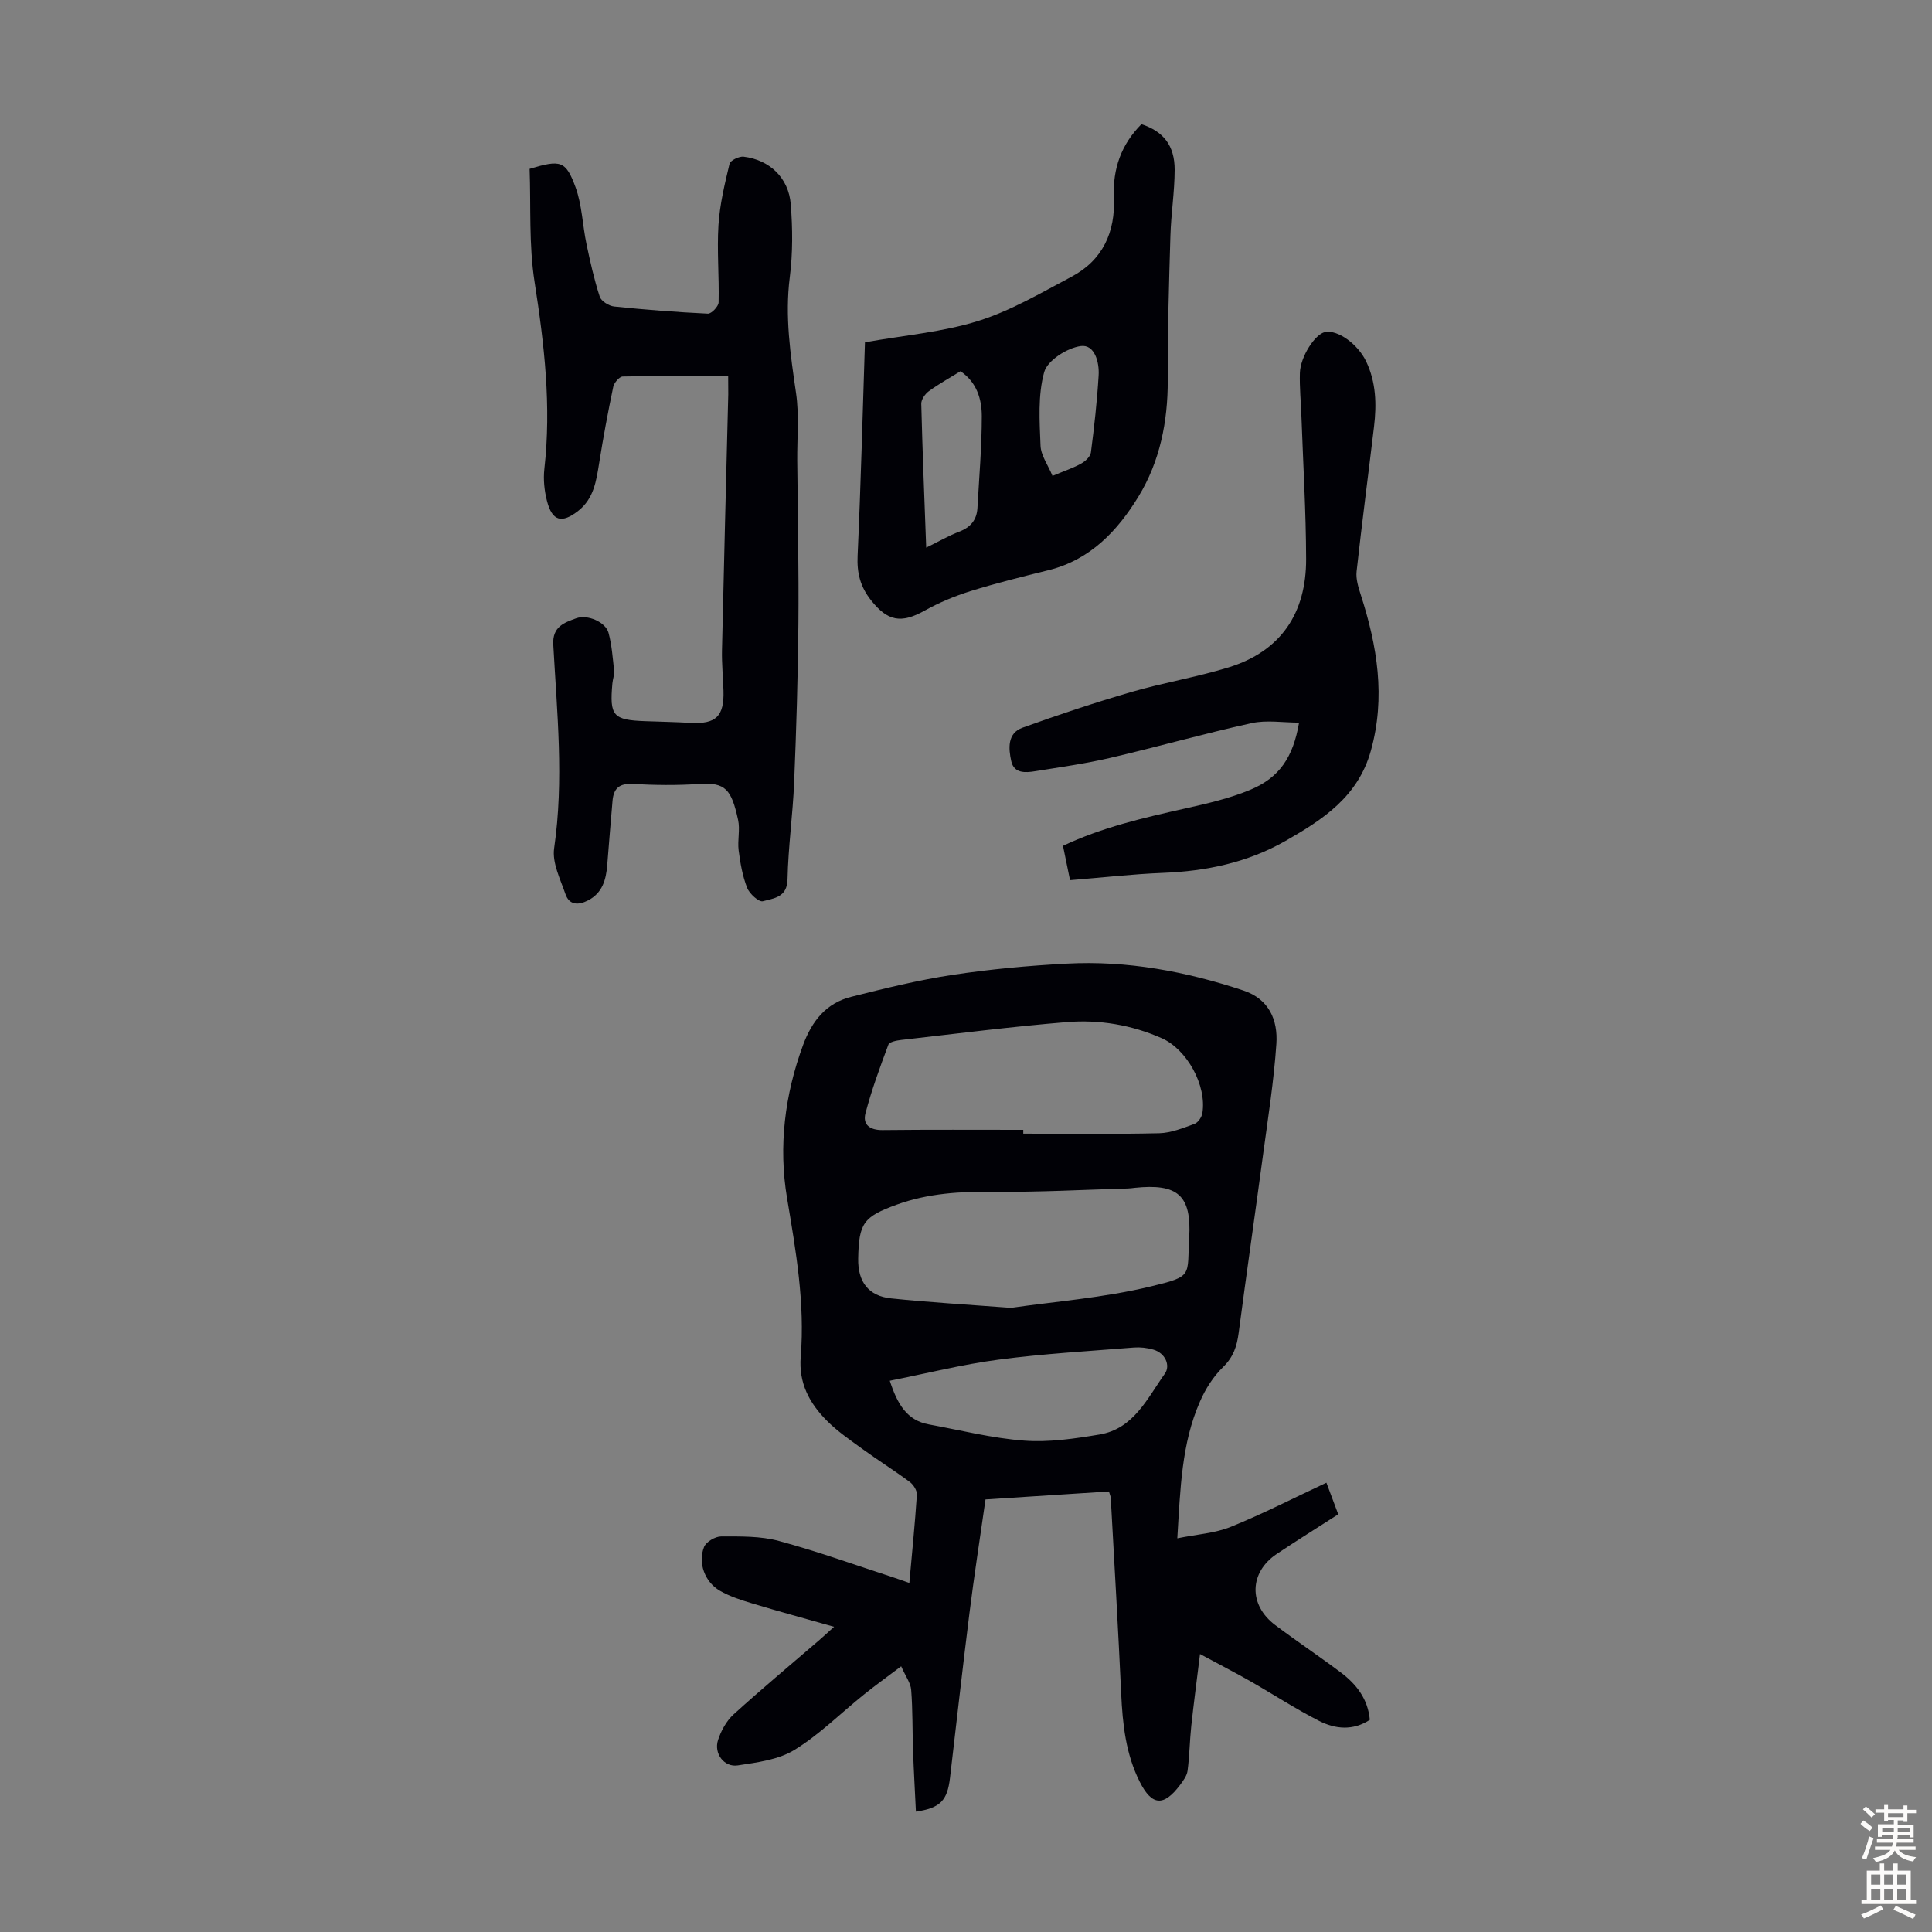
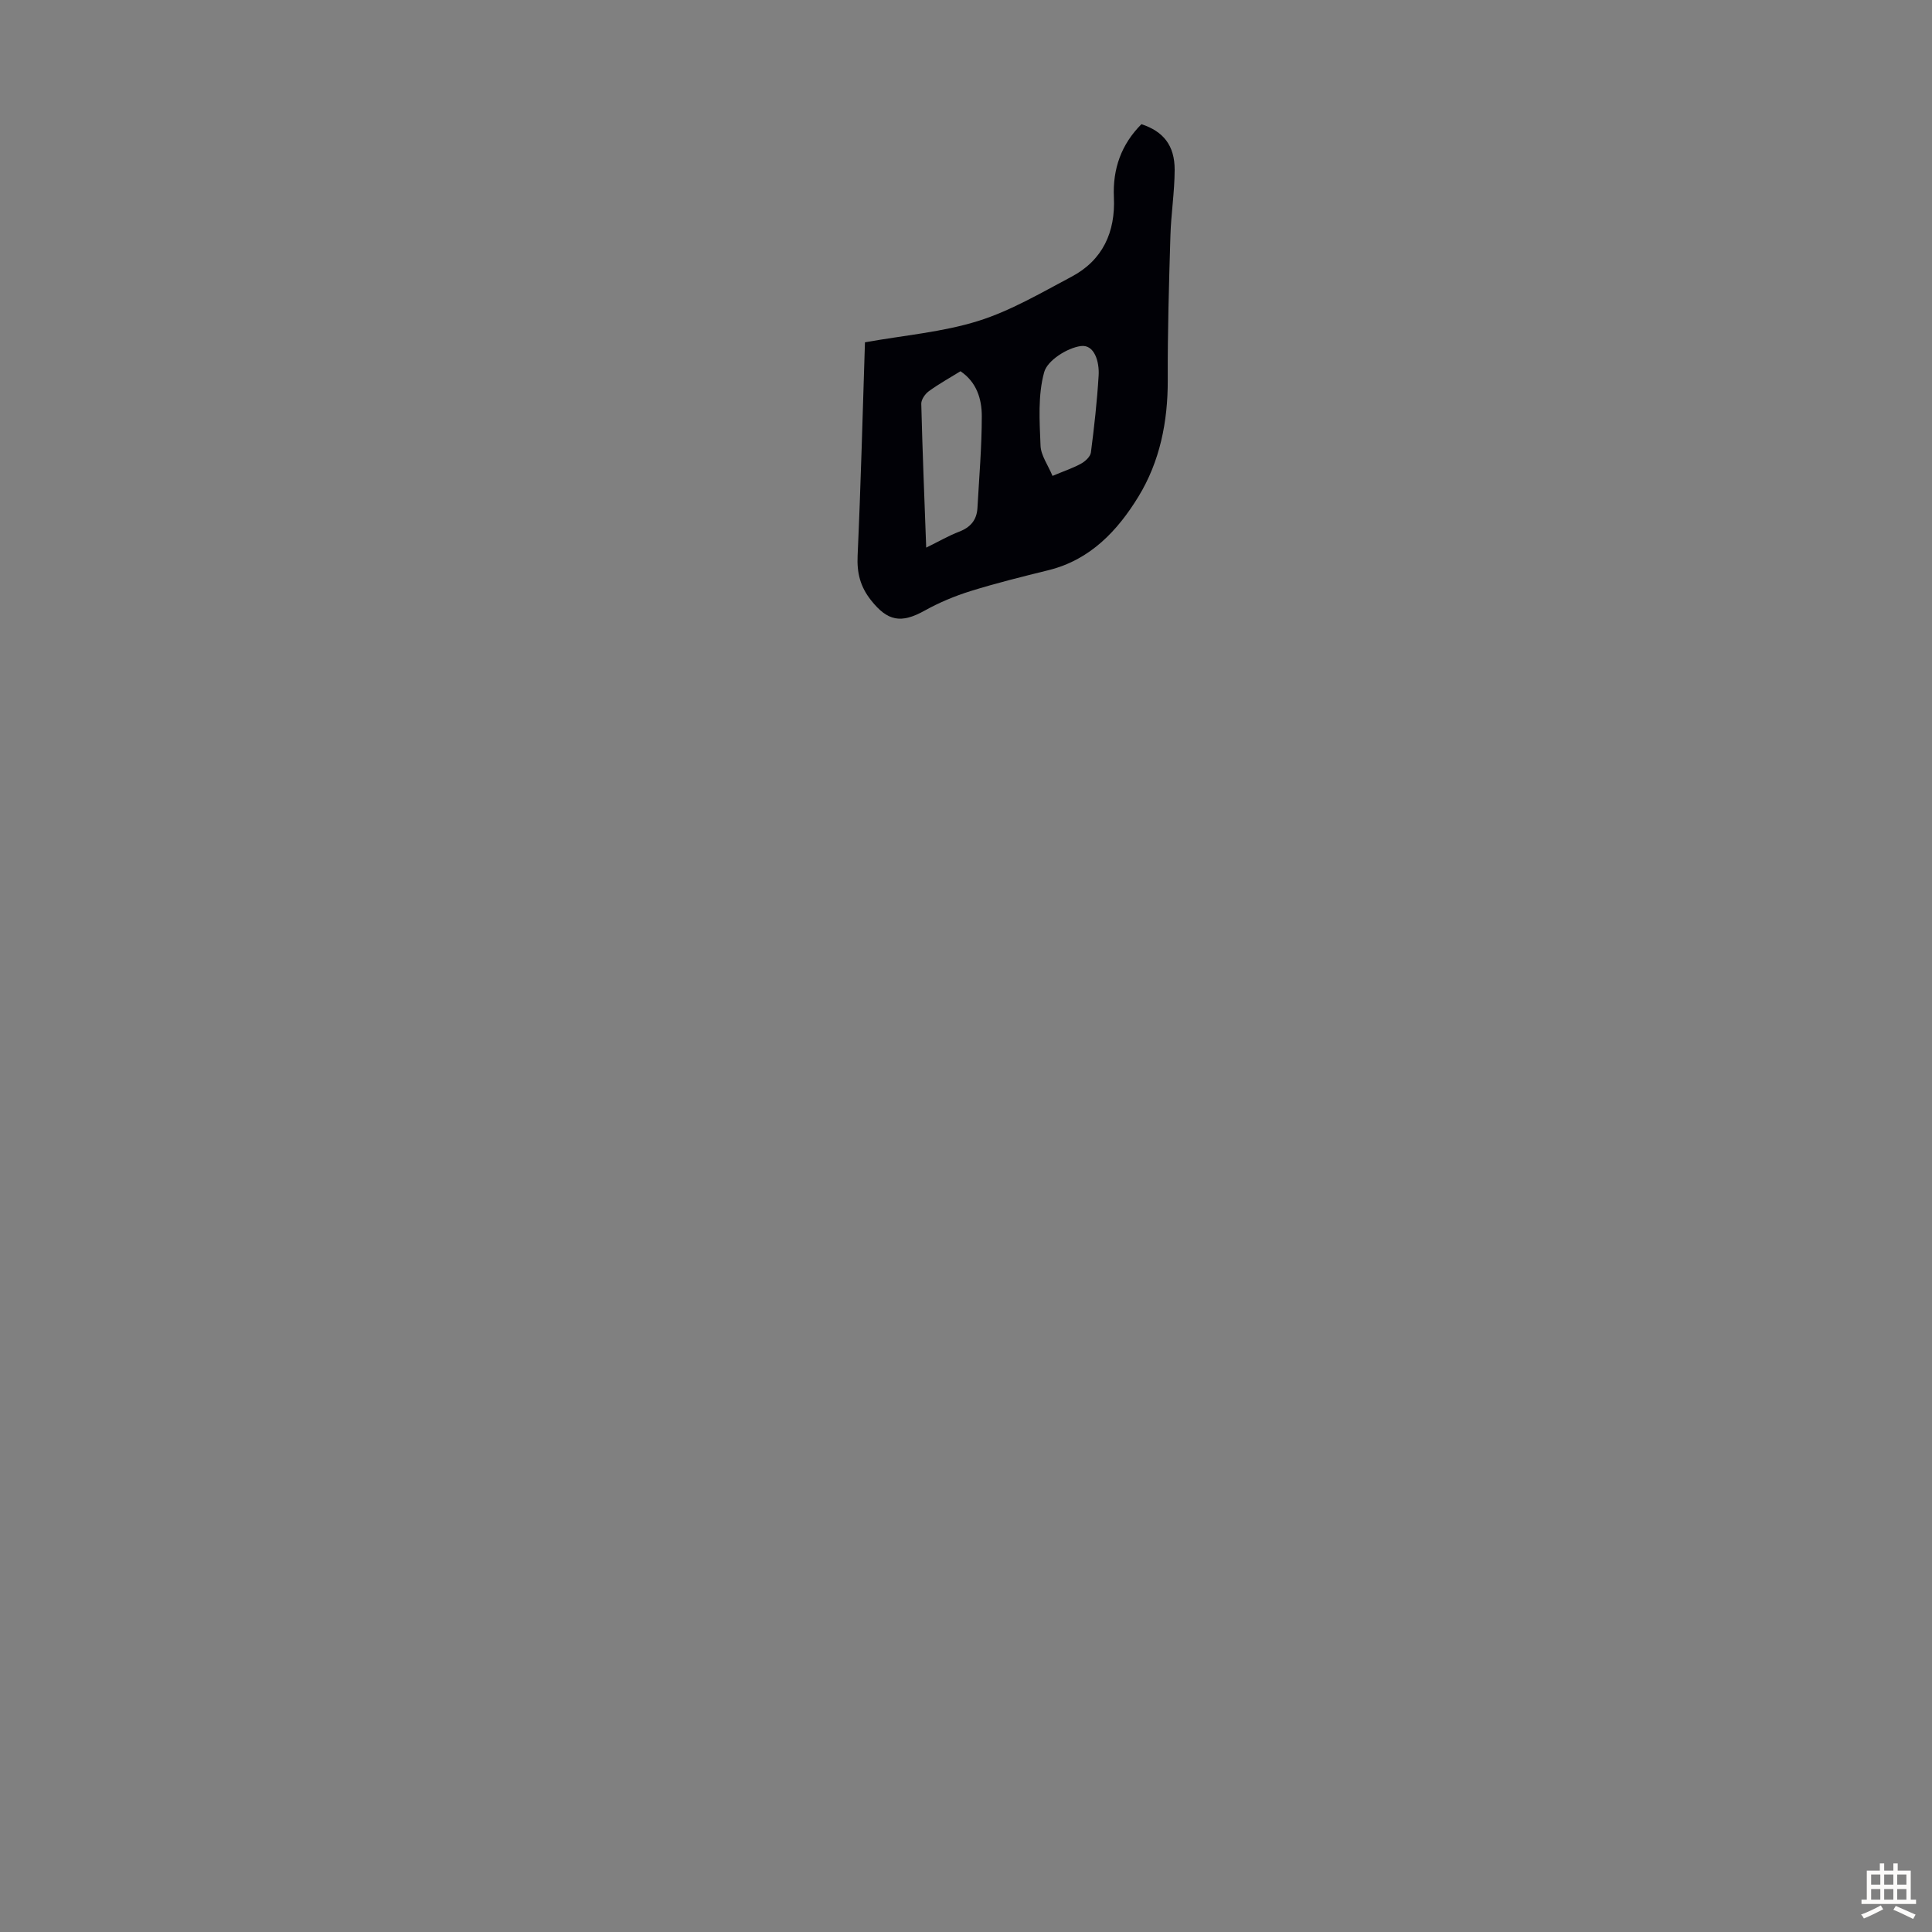
<svg xmlns="http://www.w3.org/2000/svg" enable-background="new 0 0 400 400" viewBox="0 0 400 400">
  <rect x="0" y="0" width="400" height="400" fill="#808080" stroke="none" />
  <g fill="#010106">
-     <path d="m243.75 318.49c4.12-.84 7.81-1.05 11.06-2.37 6.6-2.67 12.97-5.94 19.81-9.14.84 2.24 1.6 4.28 2.45 6.54-4.29 2.76-8.55 5.41-12.71 8.19-5.74 3.83-5.91 10.57-.33 14.75 4.47 3.36 9.13 6.47 13.6 9.83 3.19 2.41 5.58 5.43 5.98 9.78-3.52 2.31-7.18 1.92-10.53.21-4.86-2.48-9.46-5.49-14.21-8.2-3.08-1.75-6.23-3.37-10.42-5.63-.68 5.51-1.3 10.19-1.81 14.89-.33 3.09-.36 6.22-.77 9.3-.14 1.03-.9 2.04-1.56 2.93-3.39 4.5-5.83 4.31-8.34-.67-2.89-5.73-3.55-11.92-3.84-18.23-.62-13.52-1.42-27.04-2.16-40.56-.02-.32-.18-.63-.38-1.32-8.39.54-16.82 1.09-25.55 1.65-1.14 7.99-2.36 15.81-3.34 23.66-1.42 11.31-2.68 22.64-4.01 33.97-.55 4.69-1.98 6.26-7.06 7.01-.2-4.22-.44-8.38-.59-12.53-.15-4.23-.06-8.48-.39-12.69-.11-1.42-1.15-2.78-2.07-4.87-2.88 2.17-5.36 3.95-7.73 5.86-4.78 3.84-9.19 8.28-14.38 11.46-3.33 2.04-7.72 2.59-11.73 3.2-2.83.43-4.98-2.48-4.08-5.25.63-1.92 1.73-3.95 3.21-5.3 5.8-5.27 11.82-10.28 17.76-15.4.83-.72 1.63-1.47 3.06-2.75-6.02-1.71-11.46-3.18-16.85-4.81-2.33-.7-4.73-1.46-6.82-2.67-3.11-1.81-4.56-5.76-3.25-9.05.43-1.07 2.32-2.18 3.55-2.18 3.99 0 8.15-.09 11.95.94 8.07 2.18 15.95 5.03 23.91 7.62.92.3 1.84.64 3.09 1.07.56-6.3 1.17-12.27 1.56-18.26.06-.87-.72-2.1-1.49-2.66-3.23-2.4-6.65-4.54-9.9-6.9-2.52-1.83-5.14-3.63-7.31-5.83-3.54-3.58-5.79-7.71-5.35-13.16.9-11.09-.99-21.93-2.83-32.87-1.79-10.66-.49-21.38 3.33-31.72 1.85-4.99 4.79-8.65 9.95-9.95 6.91-1.74 13.87-3.46 20.91-4.53 7.84-1.19 15.78-1.92 23.7-2.34 12.53-.67 24.69 1.61 36.56 5.55 5.36 1.78 7.19 6.13 6.86 11.06-.52 7.68-1.73 15.32-2.76 22.96-1.65 12.31-3.43 24.59-5.05 36.9-.36 2.74-1.09 4.98-3.22 7.05-2.03 1.96-3.67 4.56-4.8 7.17-3.8 8.66-4.05 17.94-4.68 28.29zm-34.43-47.71c8.84-1.29 19.16-2.06 29.08-4.47 8.67-2.1 7.36-2.12 7.81-10.02.51-8.84-2.36-11.31-11.35-10.36-.45.05-.89.12-1.34.13-9.25.26-18.5.78-27.74.68-6.89-.08-13.61.3-20.13 2.67-6.88 2.5-7.84 3.83-7.97 11.17-.09 4.79 2.12 7.76 6.82 8.24 7.76.81 15.56 1.26 24.82 1.96zm2.54-36.86v.79c9.39 0 18.78.13 28.16-.09 2.45-.06 4.92-1.08 7.28-1.93.74-.27 1.51-1.4 1.64-2.23.93-5.73-3.19-13.21-8.43-15.52-6.26-2.76-12.91-3.87-19.62-3.33-11.46.94-22.88 2.4-34.31 3.7-.94.11-2.43.39-2.65.98-1.75 4.67-3.47 9.37-4.74 14.19-.62 2.36.9 3.51 3.51 3.49 9.72-.11 19.44-.05 29.16-.05zm-27.64 51.95c1.57 4.82 3.53 8.21 8.09 9.04 6.57 1.2 13.12 2.87 19.75 3.36 5.14.38 10.45-.41 15.59-1.27 7.09-1.18 9.91-7.54 13.53-12.61 1.16-1.63.15-4.25-2.44-4.98-1.27-.36-2.66-.52-3.97-.42-9.35.75-18.73 1.28-28.02 2.51-7.49.98-14.85 2.84-22.53 4.37z" />
-     <path d="m150.76 77.85c-7.56 0-14.7-.06-21.83.1-.69.02-1.78 1.29-1.96 2.13-1.1 5.24-2.08 10.51-2.92 15.8-.59 3.69-1.12 7.35-4.3 9.86-3.44 2.71-5.42 2.17-6.5-2.01-.55-2.12-.79-4.45-.55-6.62 1.48-13.04-.01-25.83-2.02-38.72-1.21-7.75-.75-15.75-1.03-23.43 6.42-1.93 7.49-1.73 9.52 3.83 1.34 3.68 1.43 7.81 2.25 11.71.77 3.67 1.59 7.36 2.75 10.92.3.93 1.91 1.93 3 2.04 6.45.67 12.92 1.17 19.4 1.48.73.03 2.19-1.5 2.21-2.33.13-5.34-.36-10.7-.03-16.01.27-4.26 1.29-8.5 2.29-12.67.17-.72 1.98-1.6 2.92-1.49 5.4.66 9.33 4.39 9.76 9.87.39 4.99.43 10.1-.2 15.06-1.04 8.14.13 16.01 1.29 23.99.67 4.58.21 9.31.25 13.98.1 11.28.34 22.56.24 33.83-.1 10.94-.43 21.88-.88 32.81-.28 6.7-1.23 13.38-1.37 20.08-.08 3.79-2.91 3.92-5.1 4.53-.81.23-2.78-1.54-3.26-2.77-.96-2.44-1.42-5.12-1.76-7.74-.27-2.09.33-4.33-.12-6.35-1.39-6.32-2.6-7.8-8.12-7.42-4.57.32-9.18.25-13.76 0-2.76-.15-3.89.99-4.11 3.47-.39 4.45-.74 8.9-1.1 13.36-.25 3.01-.99 5.74-3.97 7.28-2 1.03-3.88 1-4.67-1.29-1.07-3.1-2.79-6.51-2.35-9.51 2.06-14.11.59-28.13-.18-42.17-.21-3.72 2.3-4.55 4.74-5.44 2.36-.86 6.09.79 6.69 2.98.69 2.54.88 5.22 1.16 7.85.09.86-.27 1.76-.35 2.65-.61 6.74.13 7.58 6.83 7.82 3.13.11 6.26.18 9.38.35 5.23.28 6.94-1.35 6.79-6.63-.08-2.79-.37-5.59-.31-8.38.39-17.67.86-35.35 1.3-53.02 0-.89-.02-1.77-.02-3.78z" />
    <path d="m179.08 70.87c8.18-1.46 16.06-2.11 23.42-4.41 6.73-2.1 13-5.81 19.3-9.14 6.51-3.43 9.15-9.27 8.82-16.45-.27-5.93 1.53-10.97 5.7-15.16 4.54 1.49 6.89 4.4 6.88 9.45-.01 4.57-.75 9.13-.88 13.7-.3 9.95-.59 19.9-.55 29.85.03 8.6-1.64 16.86-6.06 24.09-4.31 7.05-9.96 13.1-18.59 15.24-5.42 1.34-10.85 2.68-16.18 4.34-3.27 1.02-6.5 2.37-9.48 4.03-4.93 2.75-7.7 2.19-11.13-2.14-2.23-2.82-2.94-5.66-2.77-9.24.67-14.83 1.05-29.7 1.52-44.16zm12.68 42.51c2.66-1.3 4.67-2.48 6.82-3.3 2.36-.9 3.65-2.43 3.79-4.91.35-6.33.9-12.67.9-19.01 0-3.55-1.06-7.04-4.41-9.3-2.24 1.39-4.5 2.63-6.56 4.14-.77.56-1.58 1.73-1.56 2.6.24 9.7.64 19.39 1.02 29.78zm26.15-14.85c2.5-1.05 4.31-1.64 5.95-2.56.85-.47 1.89-1.44 2-2.29.69-5.3 1.28-10.62 1.6-15.95.17-2.77-.84-6.48-3.71-6.08-2.82.39-6.89 2.97-7.56 5.39-1.33 4.78-.96 10.12-.76 15.21.07 2.03 1.54 4.01 2.48 6.28z" />
-     <path d="m221.54 182.23c-.5-2.42-.96-4.68-1.46-7.11 8.16-3.86 16.73-5.81 25.33-7.74 4.56-1.02 9.18-2.08 13.47-3.87 6.05-2.53 8.85-6.76 10.08-13.9-3.35 0-6.74-.58-9.85.11-9.81 2.16-19.49 4.92-29.28 7.2-5.1 1.19-10.32 1.91-15.5 2.75-2.03.33-4.39.5-4.96-2.08-.58-2.61-.84-5.79 2.34-6.93 7.43-2.69 14.94-5.18 22.52-7.39 6.64-1.93 13.51-3.06 20.12-5.09 10.89-3.35 16.1-11.28 16.07-22.45-.03-9.82-.62-19.65-.97-29.47-.11-3.02-.41-6.04-.32-9.04.1-3.38 3.15-8.07 5.21-8.47 2.65-.52 6.8 2.5 8.52 6.1 2.05 4.32 2.17 8.87 1.62 13.48-1.19 10-2.51 19.98-3.61 29.99-.17 1.57.37 3.28.87 4.84 3.41 10.59 5.18 21.19 2.08 32.29-2.65 9.49-9.92 14.23-17.65 18.64-7.84 4.48-16.39 6.28-25.38 6.63-6.36.25-12.69.98-19.25 1.51z" />
  </g>
-   <path d="m385.2 377.6.6-.7c.6.4 1.3.9 1.9 1.5l-.6.7c-.8-.5-1.4-1-1.9-1.5zm.3 7.1c.6-1.4 1.1-2.9 1.5-4.5.3.1.6.3.9.4-.5 1.4-1 2.9-1.5 4.4zm.2-10.1.6-.6c.7.5 1.3 1.1 1.9 1.6l-.7.7c-.6-.6-1.2-1.2-1.8-1.7zm8.4-.8h.8v.9h1.8v.7h-1.8v1.8h-.8v-.3h-1.2v.9h3.3v2.6h-.8v-.4h-2.5c0 .3 0 .6-.1.8h3.4v.7h-3.5c0 .3-.1.6-.1.8h4v.7h-3.5c.7.9 1.9 1.3 3.6 1.5-.2.2-.4.5-.6.9-1.9-.3-3.2-1.1-3.8-2.3-.5 1.1-1.8 2-3.9 2.4-.2-.3-.4-.5-.6-.8 1.9-.4 3.1-.9 3.6-1.7h-3.2v-.7h3.5c.1-.2.1-.5.2-.8h-3.3v-.7h3.4c0-.2 0-.5 0-.8h-2.4v.3h-.8v-2.6h3.3v-.9h-1.2v.3h-.8v-1.8h-1.8v-.7h1.8v-.9h.8v.9h3.2zm-4.4 5.5h2.4c0-.3 0-.6 0-.9h-2.4zm1.2-3.1h3.2v-.8h-3.2zm4.4 2.2h-2.4v.9h2.5v-.9z" fill="#fcfbfa" />
  <path d="m389.2 385.8h.9v1.5h1.9v-1.5h.9v1.5h2.7v6h1.1v.9h-11.3v-.9h1.1v-6h2.7zm.2 8.7.5.8c-1.2.6-2.5 1.3-4 1.9-.2-.3-.3-.6-.6-.8 1.6-.6 3-1.3 4.1-1.9zm-2-4.3h1.9v-2.1h-1.9zm0 3.1h1.9v-2.2h-1.9zm2.7-3.1h1.9v-2.1h-1.9zm0 3.1h1.9v-2.2h-1.9zm2.4 1.3c1.4.6 2.7 1.2 4.1 1.8l-.5.9c-1.5-.7-2.8-1.4-4.1-1.9zm2.2-6.5h-1.9v2.1h1.9zm-1.9 5.2h1.9v-2.2h-1.9z" fill="#fcfbfa" />
</svg>